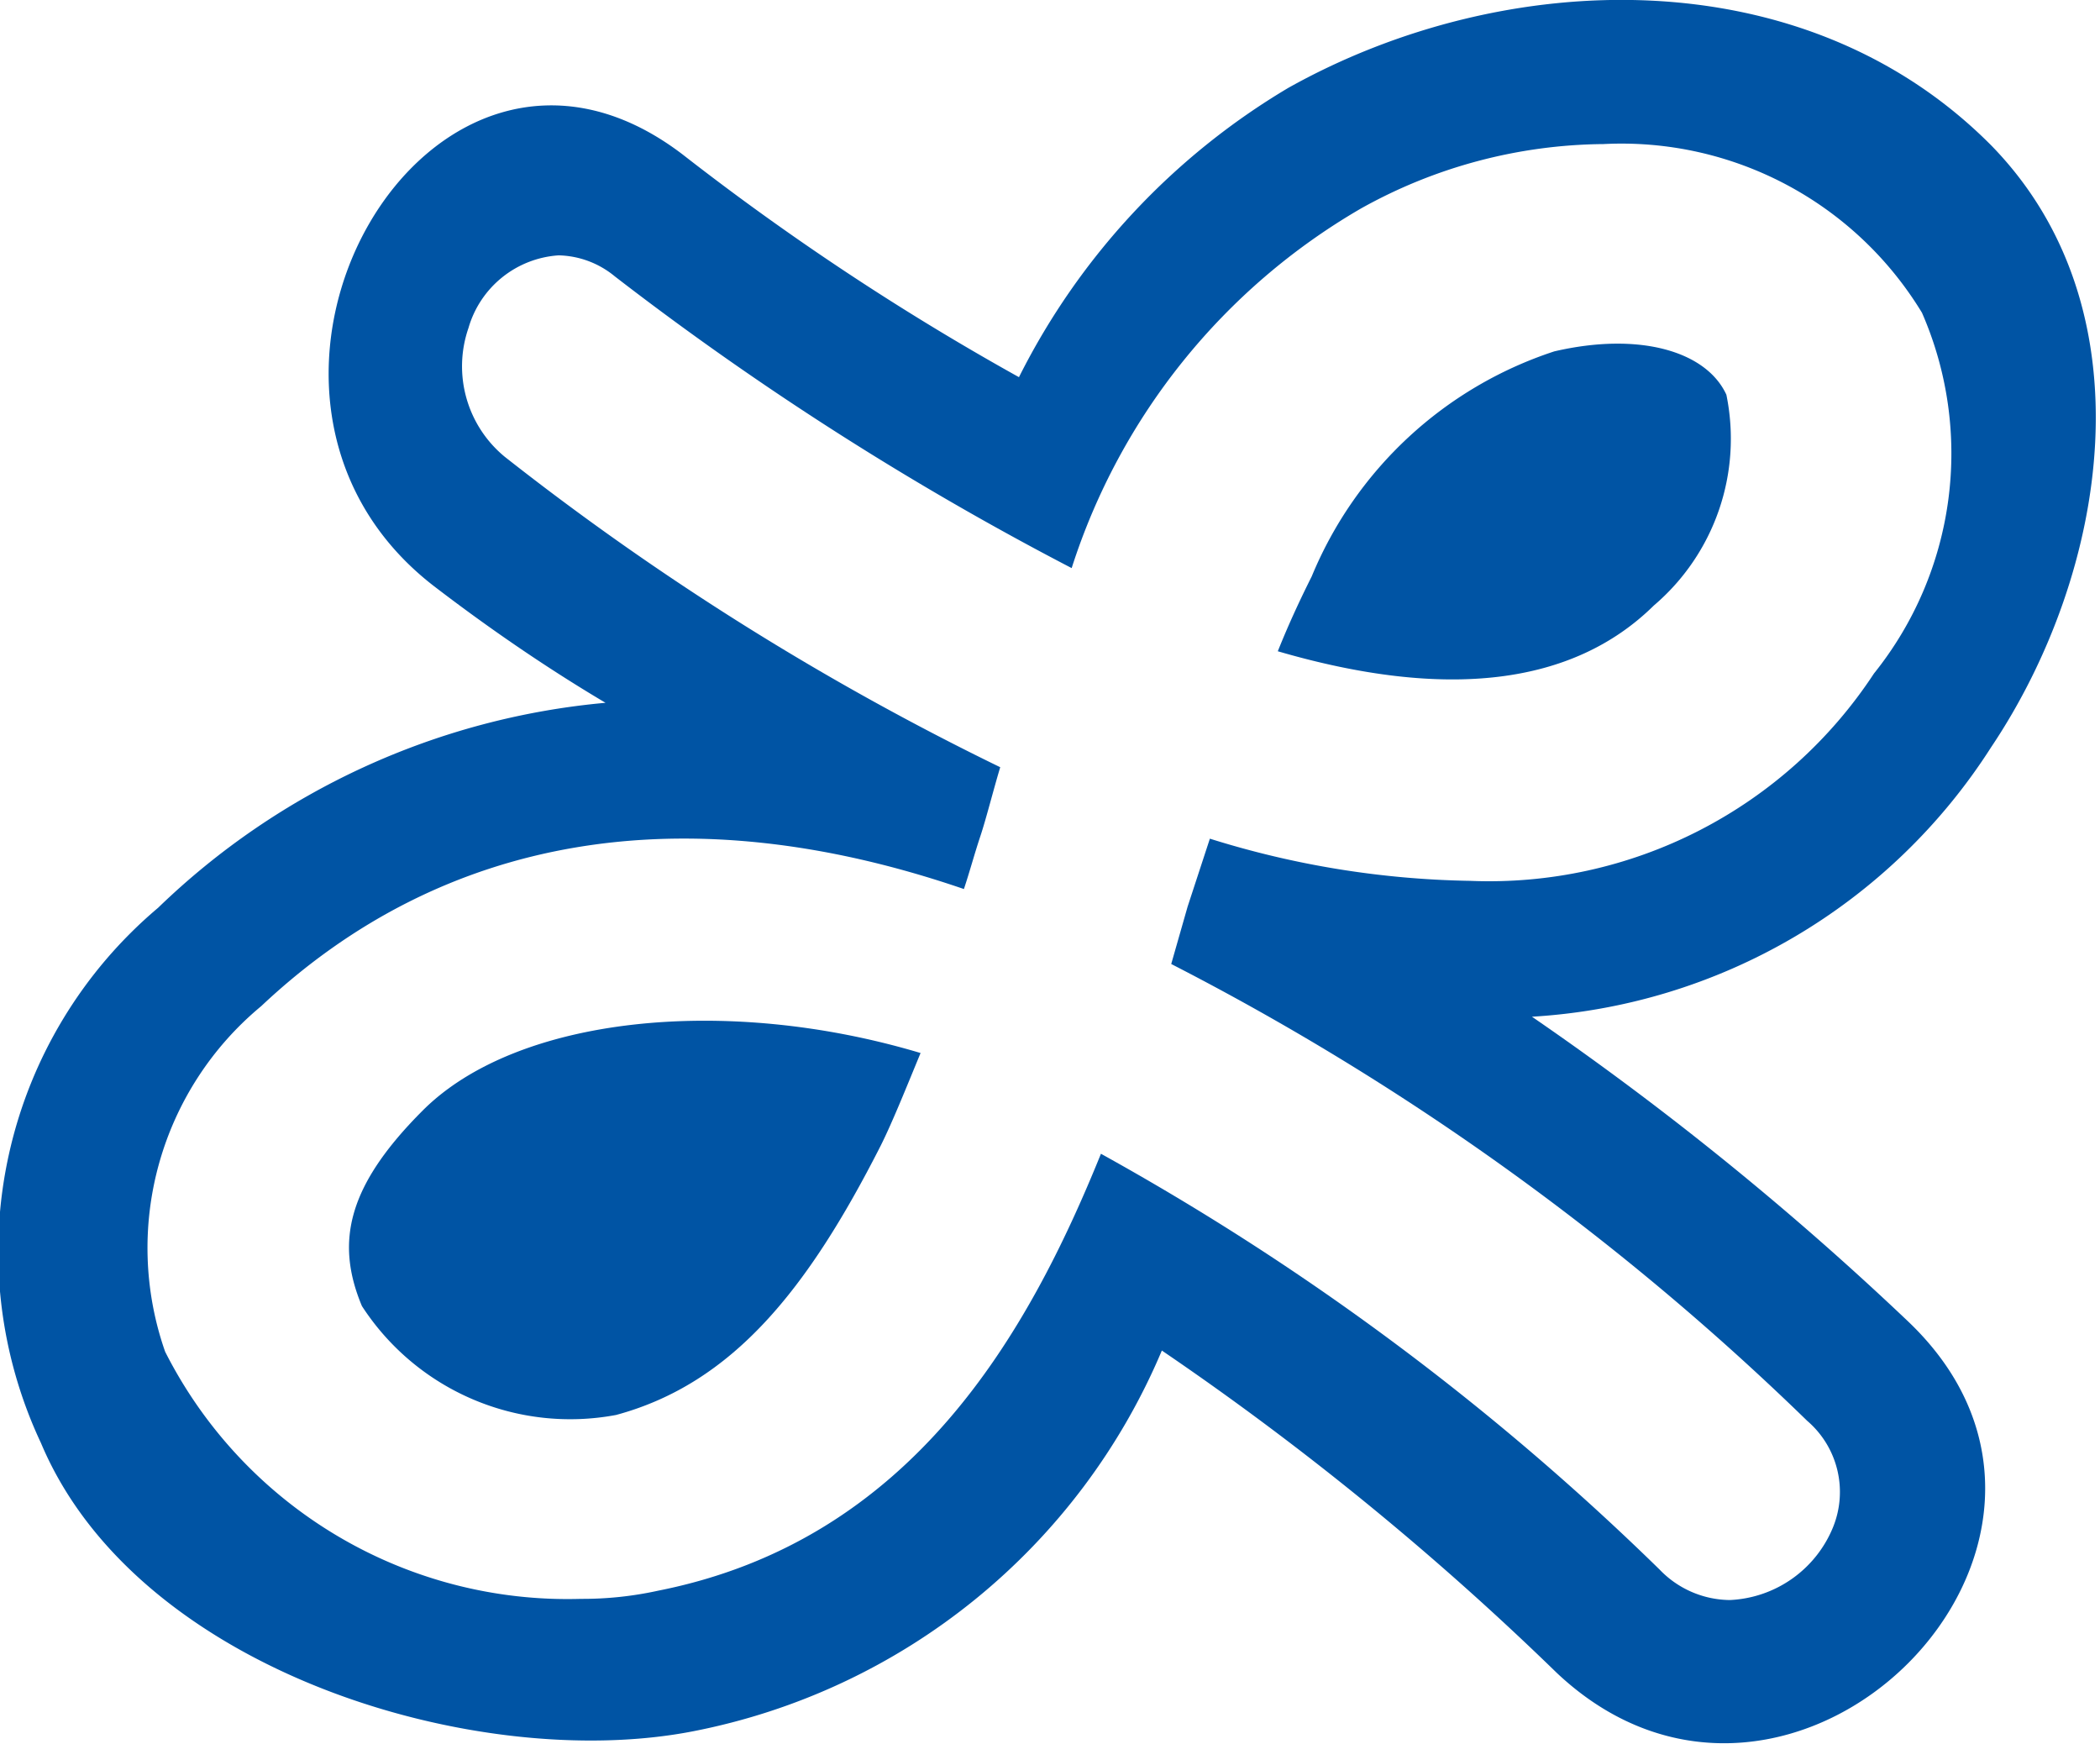
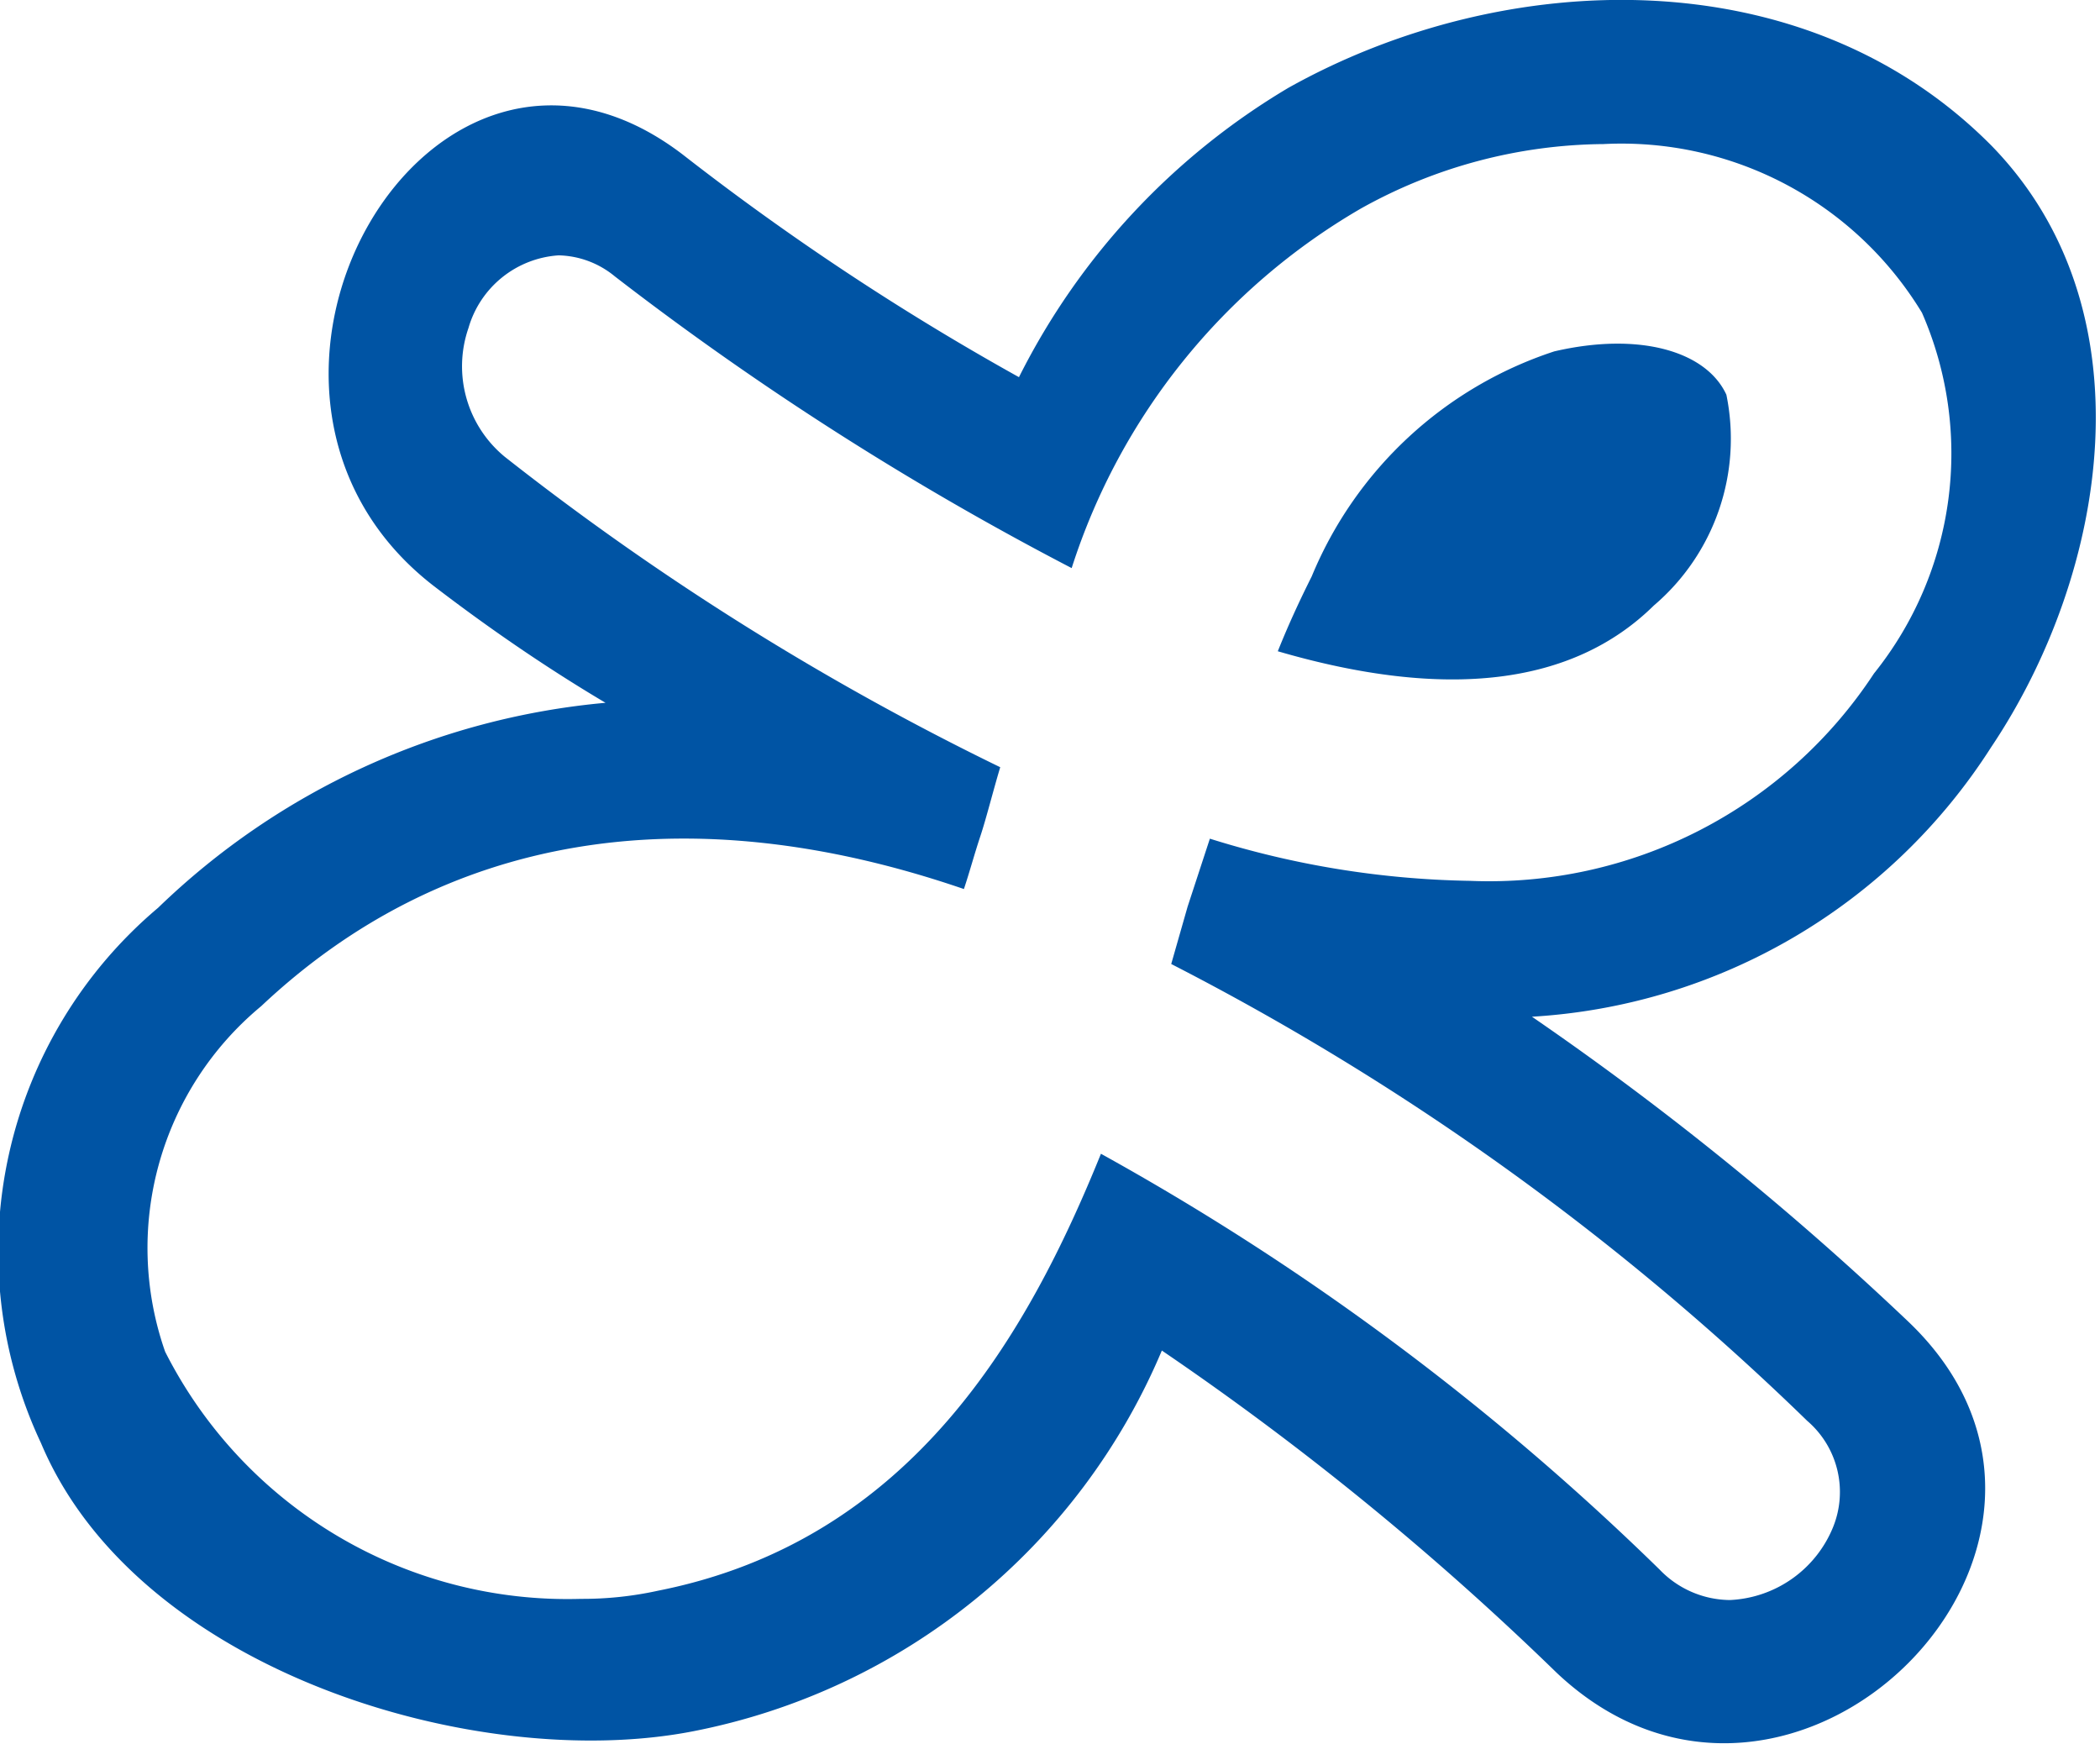
<svg xmlns="http://www.w3.org/2000/svg" height="14.89" viewBox="0 0 17.93 14.89" width="17.93">
  <g fill="#0054a4">
-     <path d="m3.61 9.48c-.64.64-.75 1.12-.52 1.67a2.12 2.12 0 0 0 2.17.93c1-.27 1.64-1.08 2.26-2.3.1-.2.22-.5.34-.79-1.67-.5-3.45-.31-4.25.49z" />
    <path d="m17 6.38c1-1.49 1.37-3.74 0-5.14-1.6-1.61-4.16-1.52-6-.49a6 6 0 0 0 -2.3 2.47 22.29 22.29 0 0 1 -2.87-1.9c-2.17-1.66-4.27 2.02-2.13 3.68.43.33.93.68 1.47 1a6.31 6.31 0 0 0 -3.82 1.75 3.84 3.84 0 0 0 -1 4.57c.82 1.95 3.73 2.82 5.57 2.46a5.48 5.48 0 0 0 4-3.25 25 25 0 0 1 3.37 2.75c2 1.89 5-1.1 3-3a26.21 26.21 0 0 0 -3.21-2.6 5 5 0 0 0 3.92-2.3zm-4.45 1.14a7.82 7.82 0 0 1 -2.22-.36l-.19.58-.14.49a22.52 22.52 0 0 1 5.43 3.9.8.8 0 0 1 .22.91 1 1 0 0 1 -.88.62.84.84 0 0 1 -.6-.26 22.17 22.17 0 0 0 -4.77-3.55c-.62 1.53-1.61 3.3-3.78 3.73a3 3 0 0 1 -.66.07 3.85 3.85 0 0 1 -3.55-2.11 2.68 2.68 0 0 1 .82-2.95c1.55-1.46 3.61-1.82 6-1 .05-.15.09-.3.14-.45s.11-.39.17-.59a23.35 23.35 0 0 1 -4.23-2.65 1 1 0 0 1 -.31-1.1.86.86 0 0 1 .77-.62.78.78 0 0 1 .48.18 26 26 0 0 0 3.9 2.49 5.48 5.48 0 0 1 2.47-3.07 4.31 4.31 0 0 1 2.07-.55 3 3 0 0 1 2.72 1.44 3 3 0 0 1 -.41 3.08 3.93 3.93 0 0 1 -3.45 1.77z" />
-     <path d="m13.27 3a3.38 3.38 0 0 0 -2.07 1.92c-.09.18-.19.39-.29.64 1.44.42 2.52.29 3.21-.39a1.87 1.87 0 0 0 .62-1.8c-.17-.37-.74-.54-1.47-.37z" />
+     <path d="m13.27 3a3.38 3.38 0 0 0 -2.07 1.92c-.09.18-.19.39-.29.64 1.44.42 2.52.29 3.21-.39a1.87 1.87 0 0 0 .62-1.8c-.17-.37-.74-.54-1.47-.37" />
  </g>
</svg>